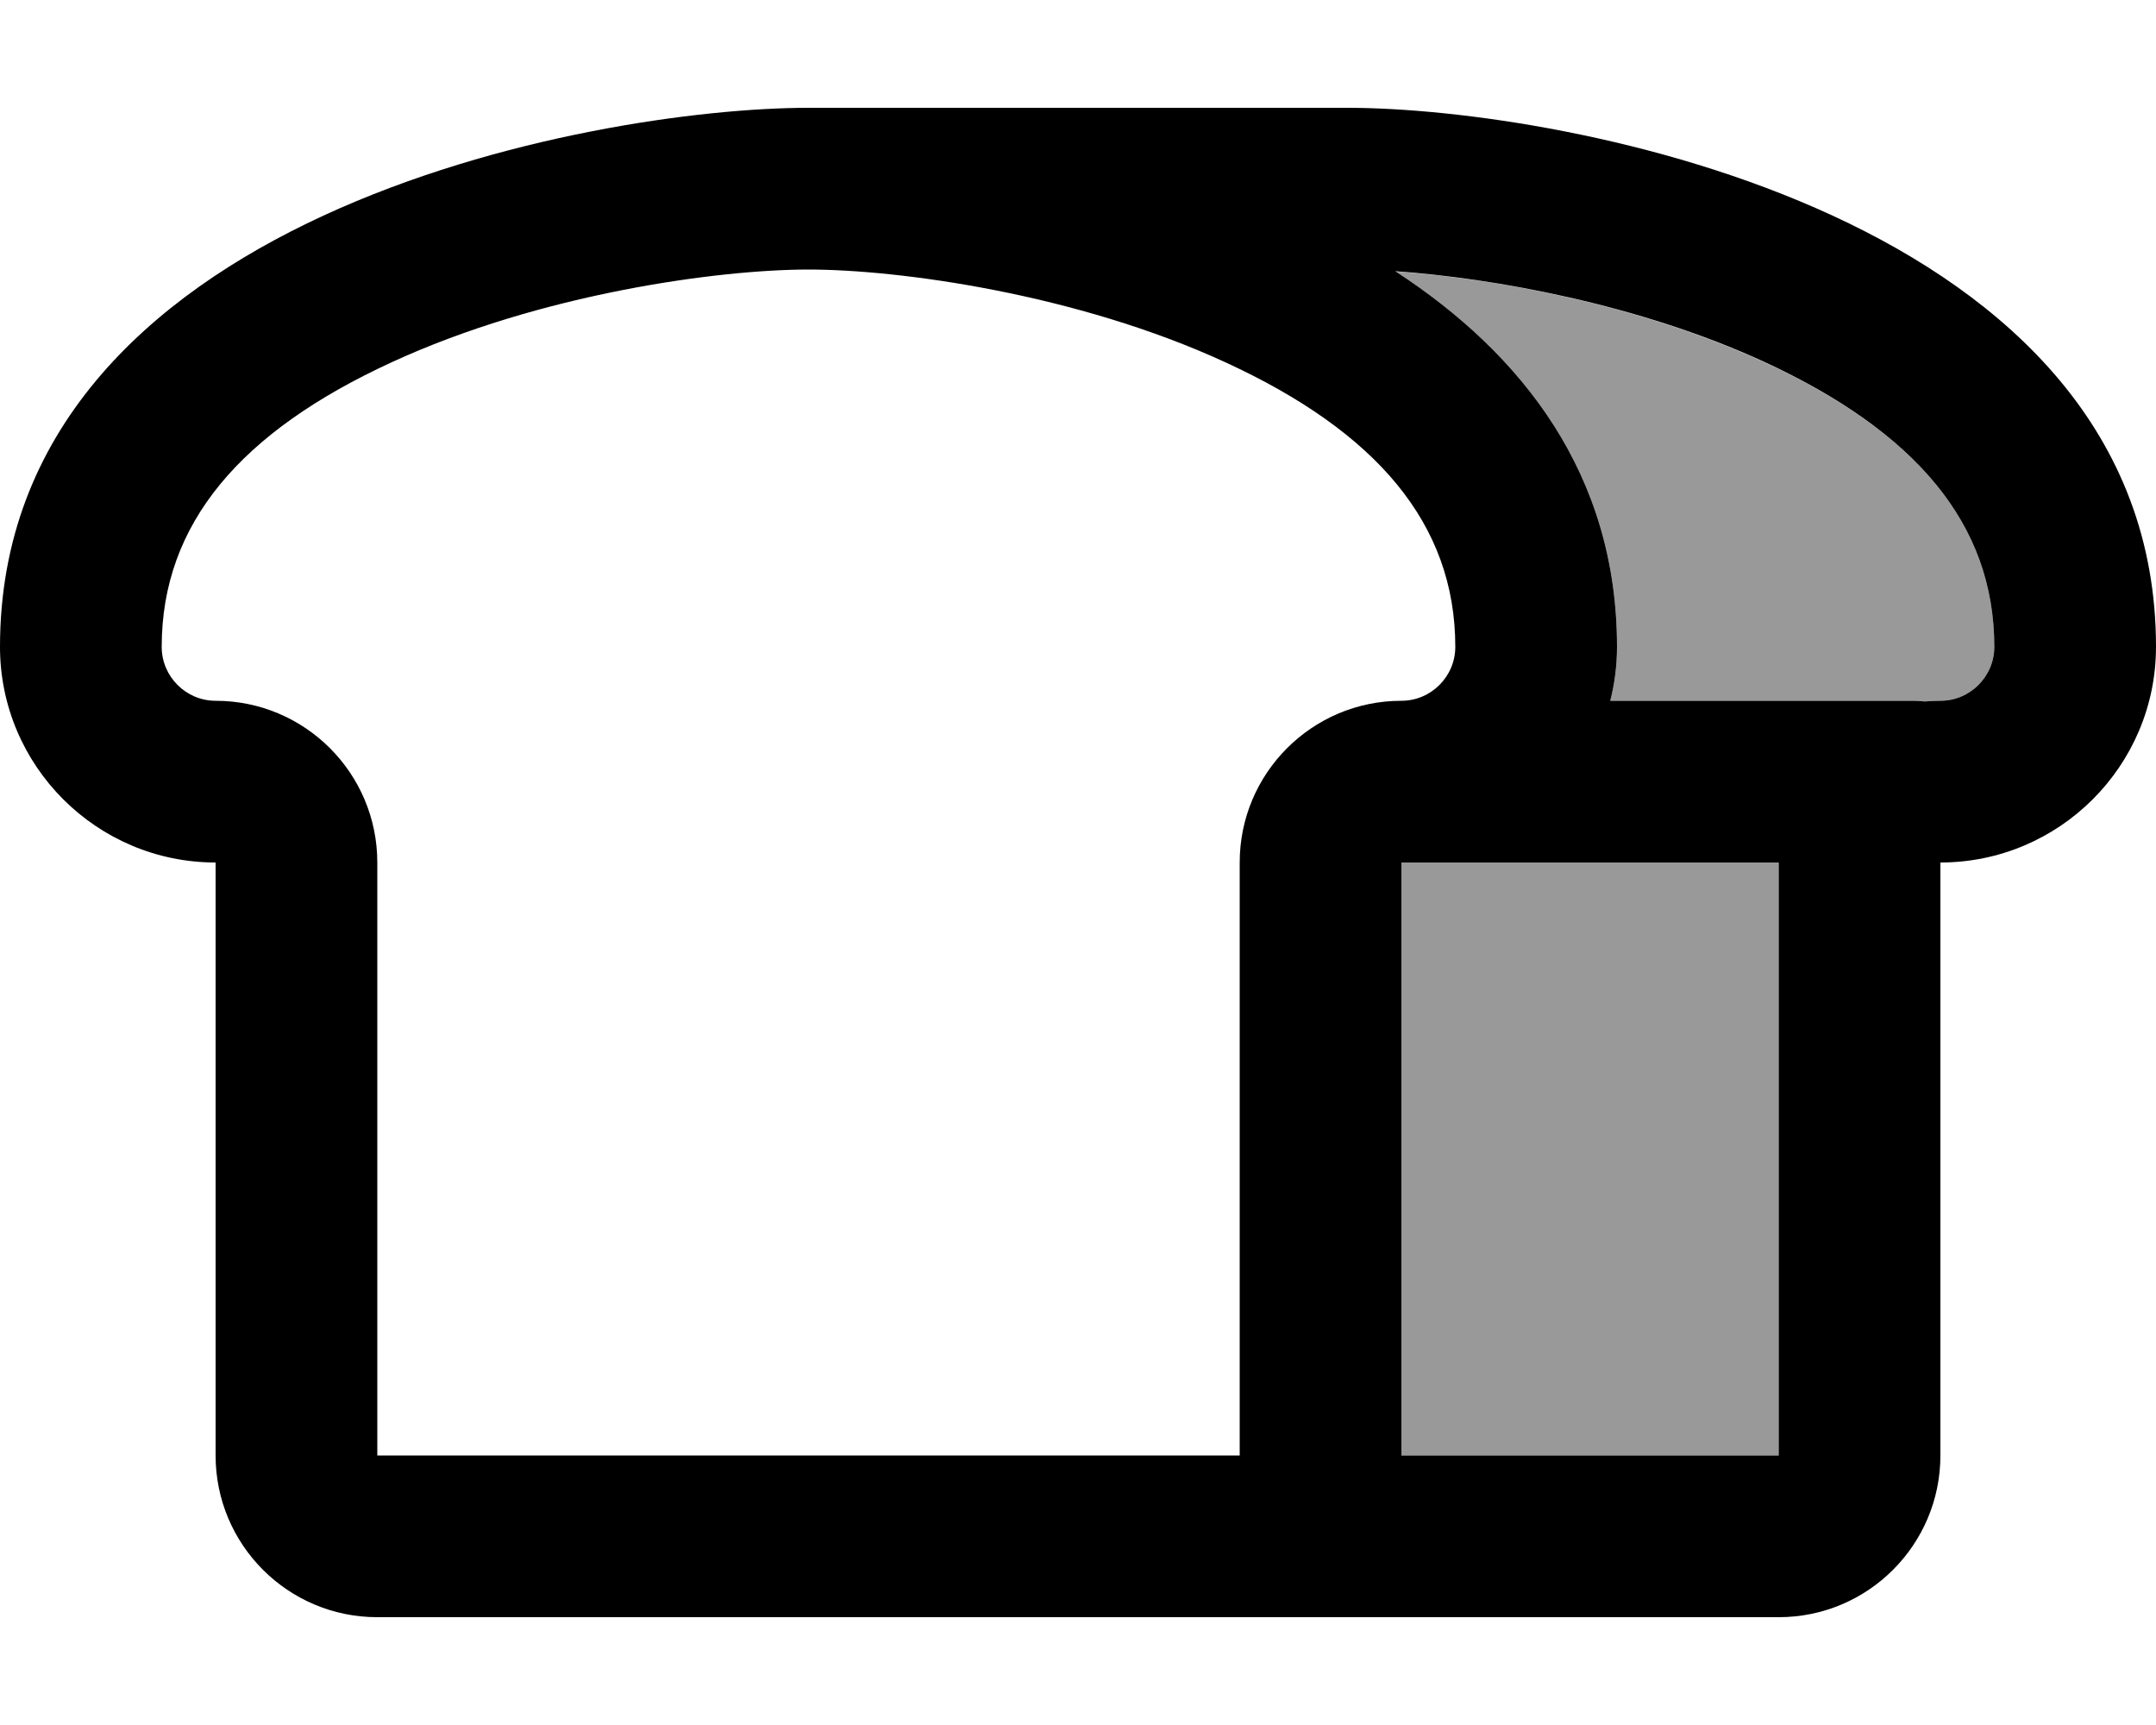
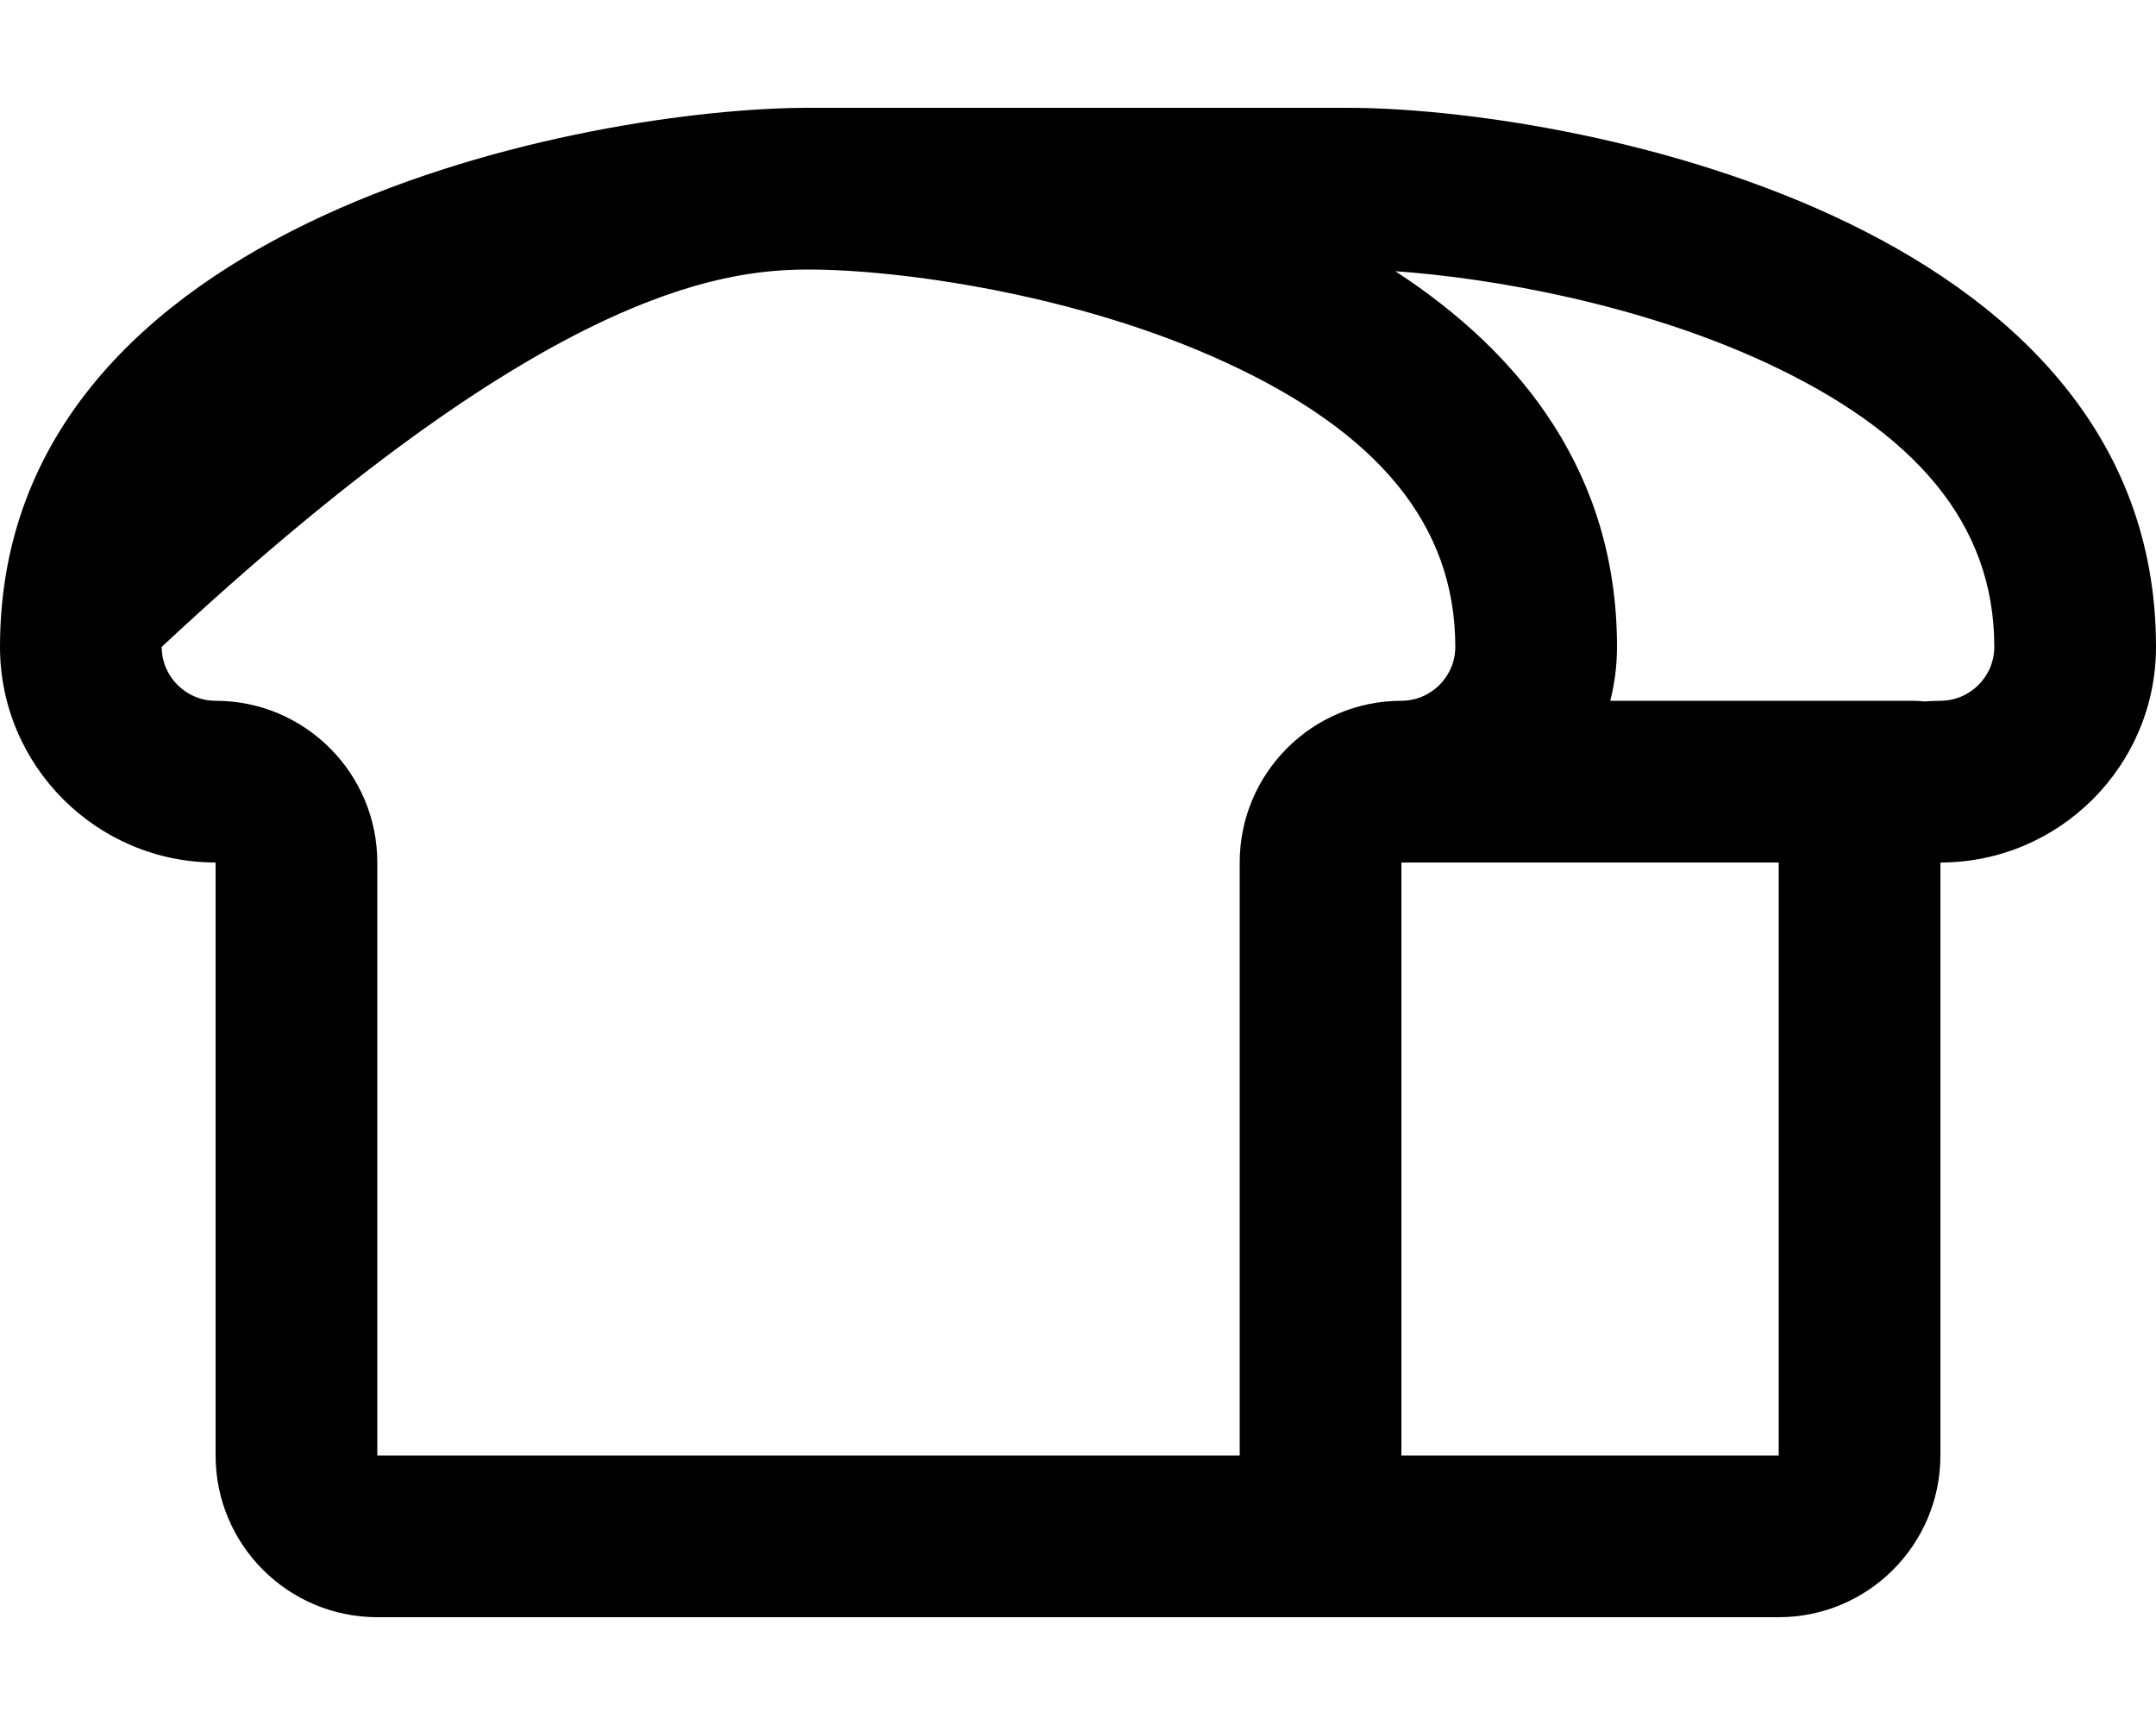
<svg xmlns="http://www.w3.org/2000/svg" viewBox="0 0 640 512">
  <defs>
    <style>.fa-secondary{opacity:.4}</style>
  </defs>
-   <path class="fa-secondary" d="M414.2 80.5C452 105.1 480 140.9 480 192c0 5.5-.7 10.9-2 16l90 0c1.1 0 2.2 .1 3.3 .2c1.5-.1 3.1-.2 4.7-.2c8.8 0 16-7.2 16-16c0-36.7-23.6-63.9-68.1-84.4c-37.5-17.3-81-25.1-109.7-27zM416 256l0 48 0 128 112 0 0-176-112 0z" />
-   <path class="fa-primary" d="M64 208c-8.8 0-16-7.2-16-16c0-36.7 23.6-63.9 68.1-84.4C160.5 87.1 213.4 80 240 80s79.5 7.1 123.9 27.6C408.4 128.1 432 155.3 432 192c0 8.8-7.2 16-16 16c-26.5 0-48 21.5-48 48l0 176-48 0-208 0 0-176c0-26.5-21.5-48-48-48zm352 48l112 0 0 176-112 0 0-128 0-48zm155.3-47.8c-1.1-.1-2.2-.2-3.3-.2l-90 0c1.3-5.1 2-10.5 2-16c0-51.1-28-86.9-65.8-111.5c28.7 2 72.2 9.7 109.7 27C568.4 128.1 592 155.3 592 192c0 8.8-7.2 16-16 16c-1.6 0-3.1 .1-4.7 .2zM112 480l208 0 48 0 160 0c26.5 0 48-21.5 48-48l0-128 0-48c35.3 0 64-28.7 64-64C640 64 464 32 400 32L288 32l-48 0C176 32 0 64 0 192c0 35.3 28.7 64 64 64l0 48 0 128c0 26.5 21.5 48 48 48z" />
+   <path class="fa-primary" d="M64 208c-8.8 0-16-7.2-16-16C160.5 87.1 213.4 80 240 80s79.5 7.1 123.9 27.6C408.4 128.1 432 155.3 432 192c0 8.8-7.2 16-16 16c-26.5 0-48 21.5-48 48l0 176-48 0-208 0 0-176c0-26.5-21.5-48-48-48zm352 48l112 0 0 176-112 0 0-128 0-48zm155.3-47.8c-1.1-.1-2.2-.2-3.3-.2l-90 0c1.3-5.1 2-10.5 2-16c0-51.1-28-86.9-65.8-111.5c28.7 2 72.2 9.7 109.7 27C568.4 128.1 592 155.3 592 192c0 8.8-7.2 16-16 16c-1.6 0-3.1 .1-4.7 .2zM112 480l208 0 48 0 160 0c26.5 0 48-21.5 48-48l0-128 0-48c35.3 0 64-28.7 64-64C640 64 464 32 400 32L288 32l-48 0C176 32 0 64 0 192c0 35.3 28.7 64 64 64l0 48 0 128c0 26.5 21.5 48 48 48z" />
</svg>